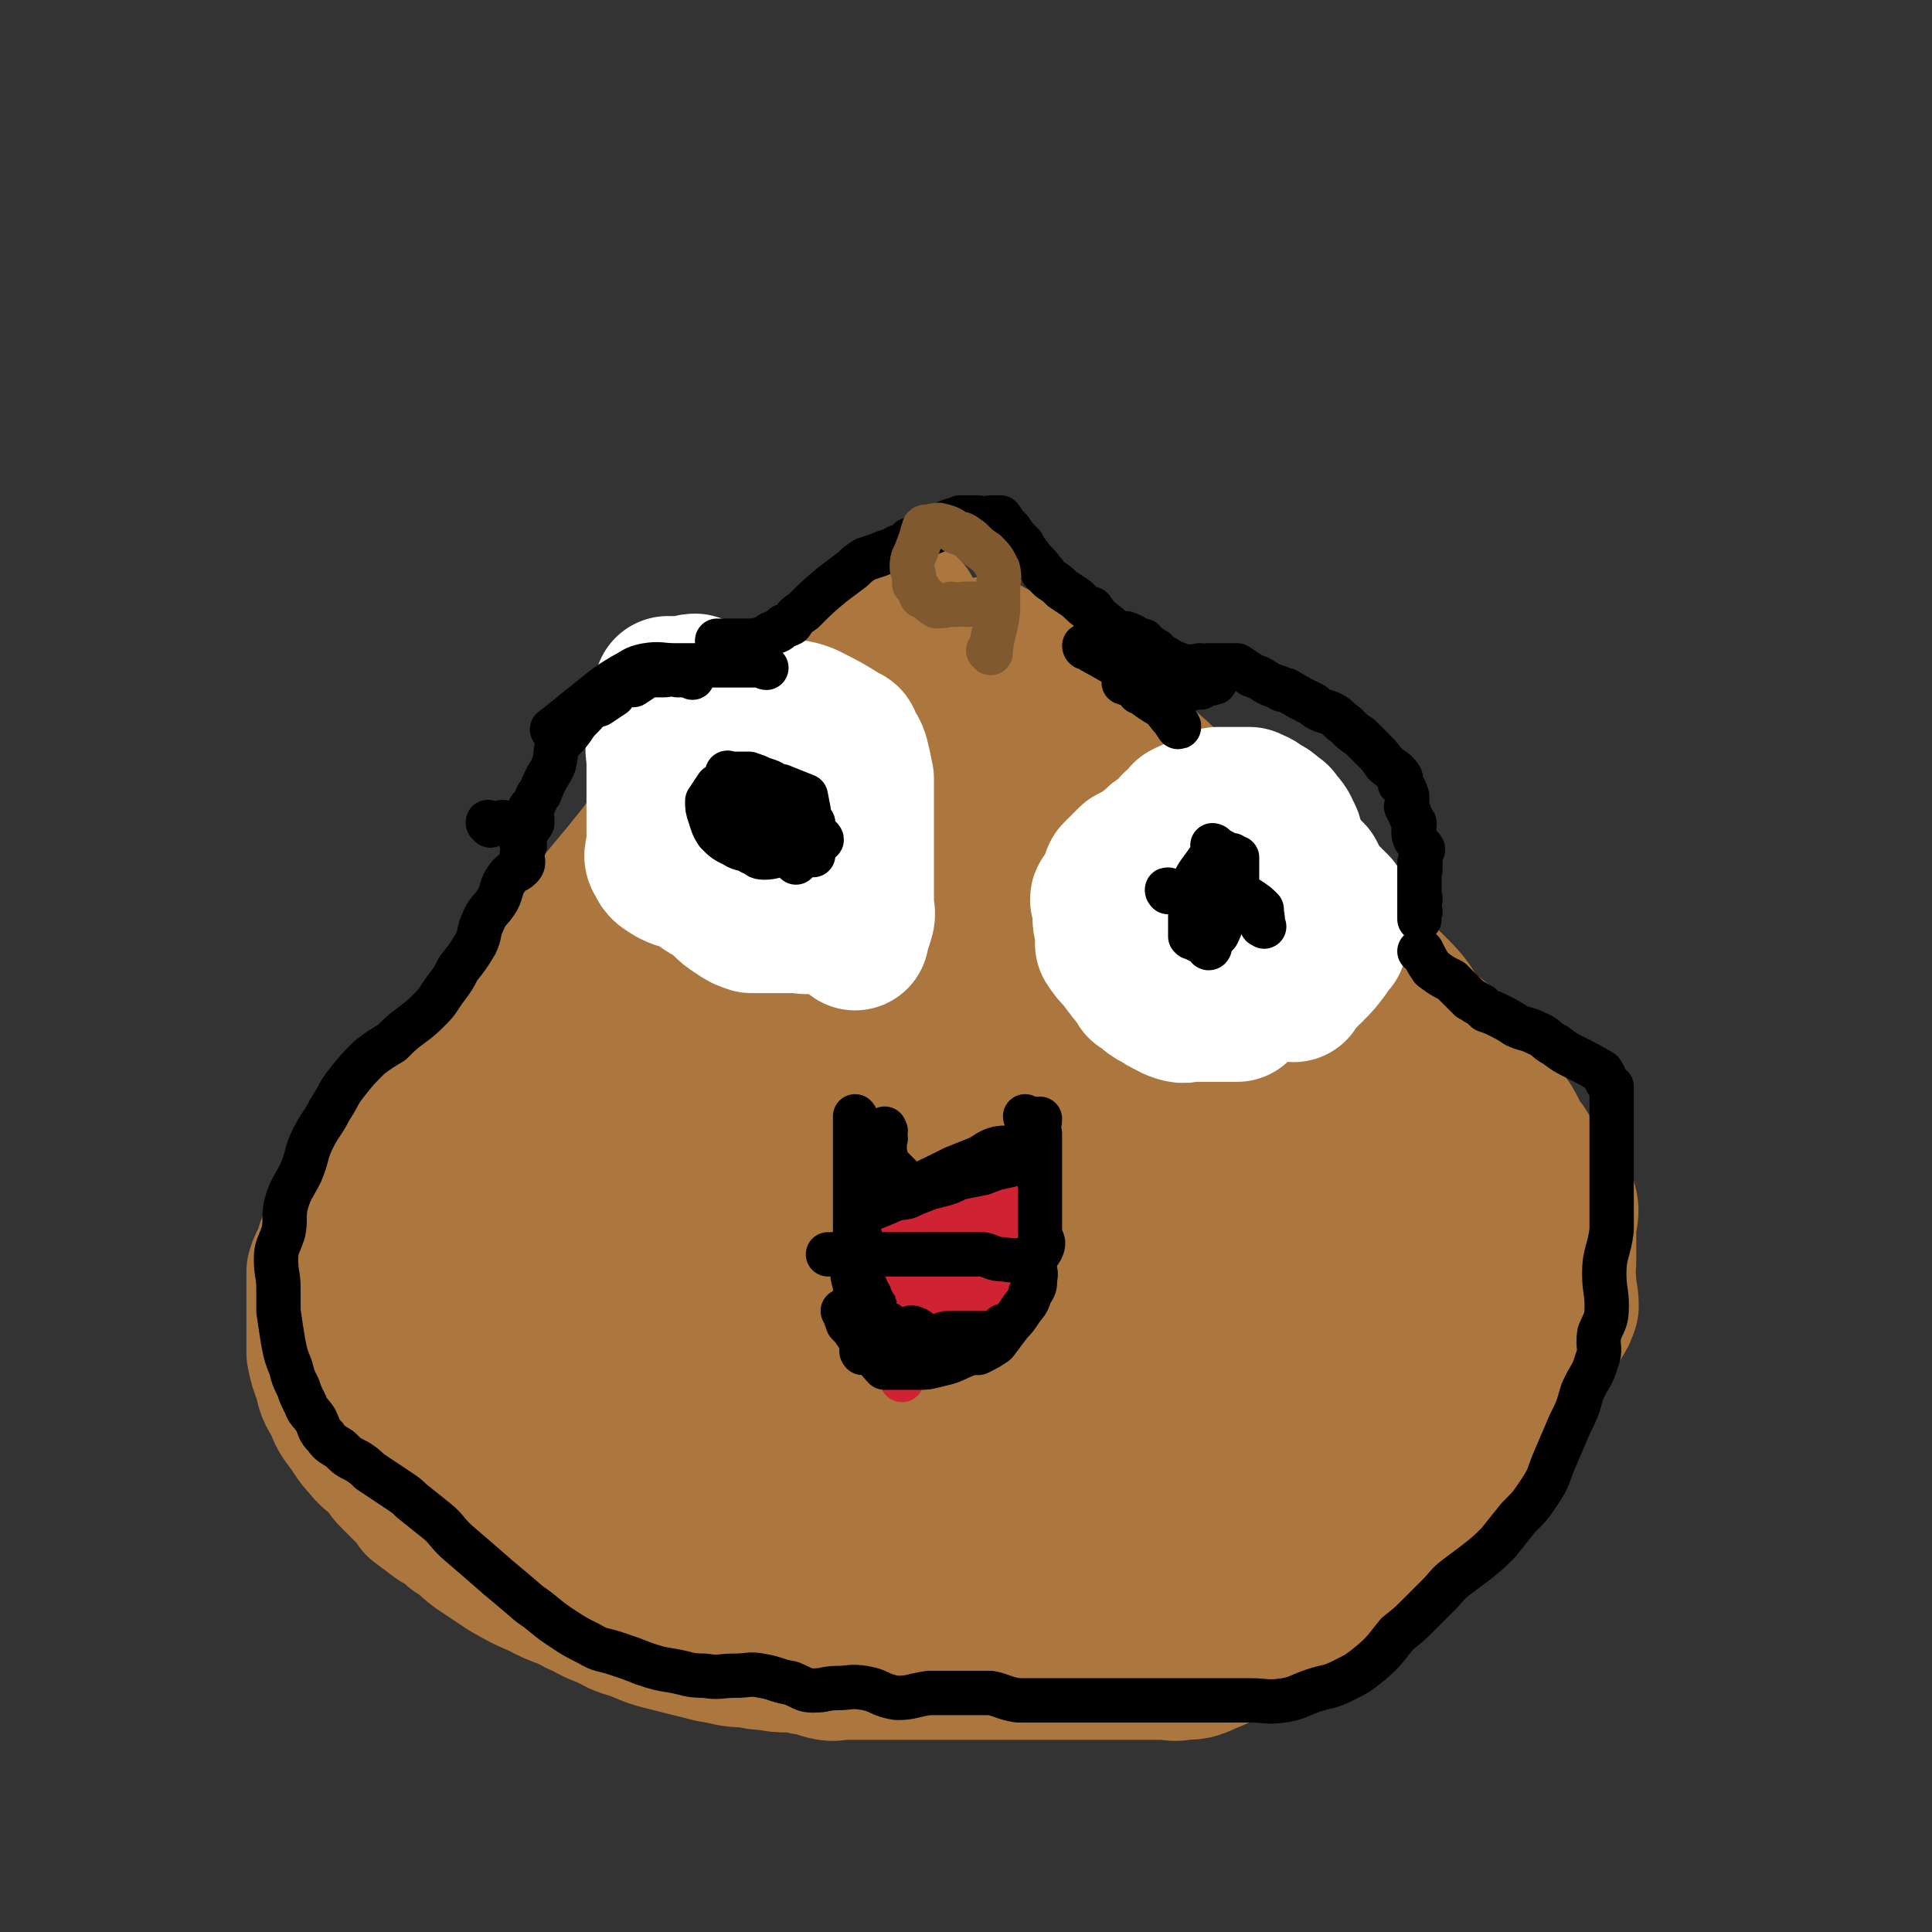
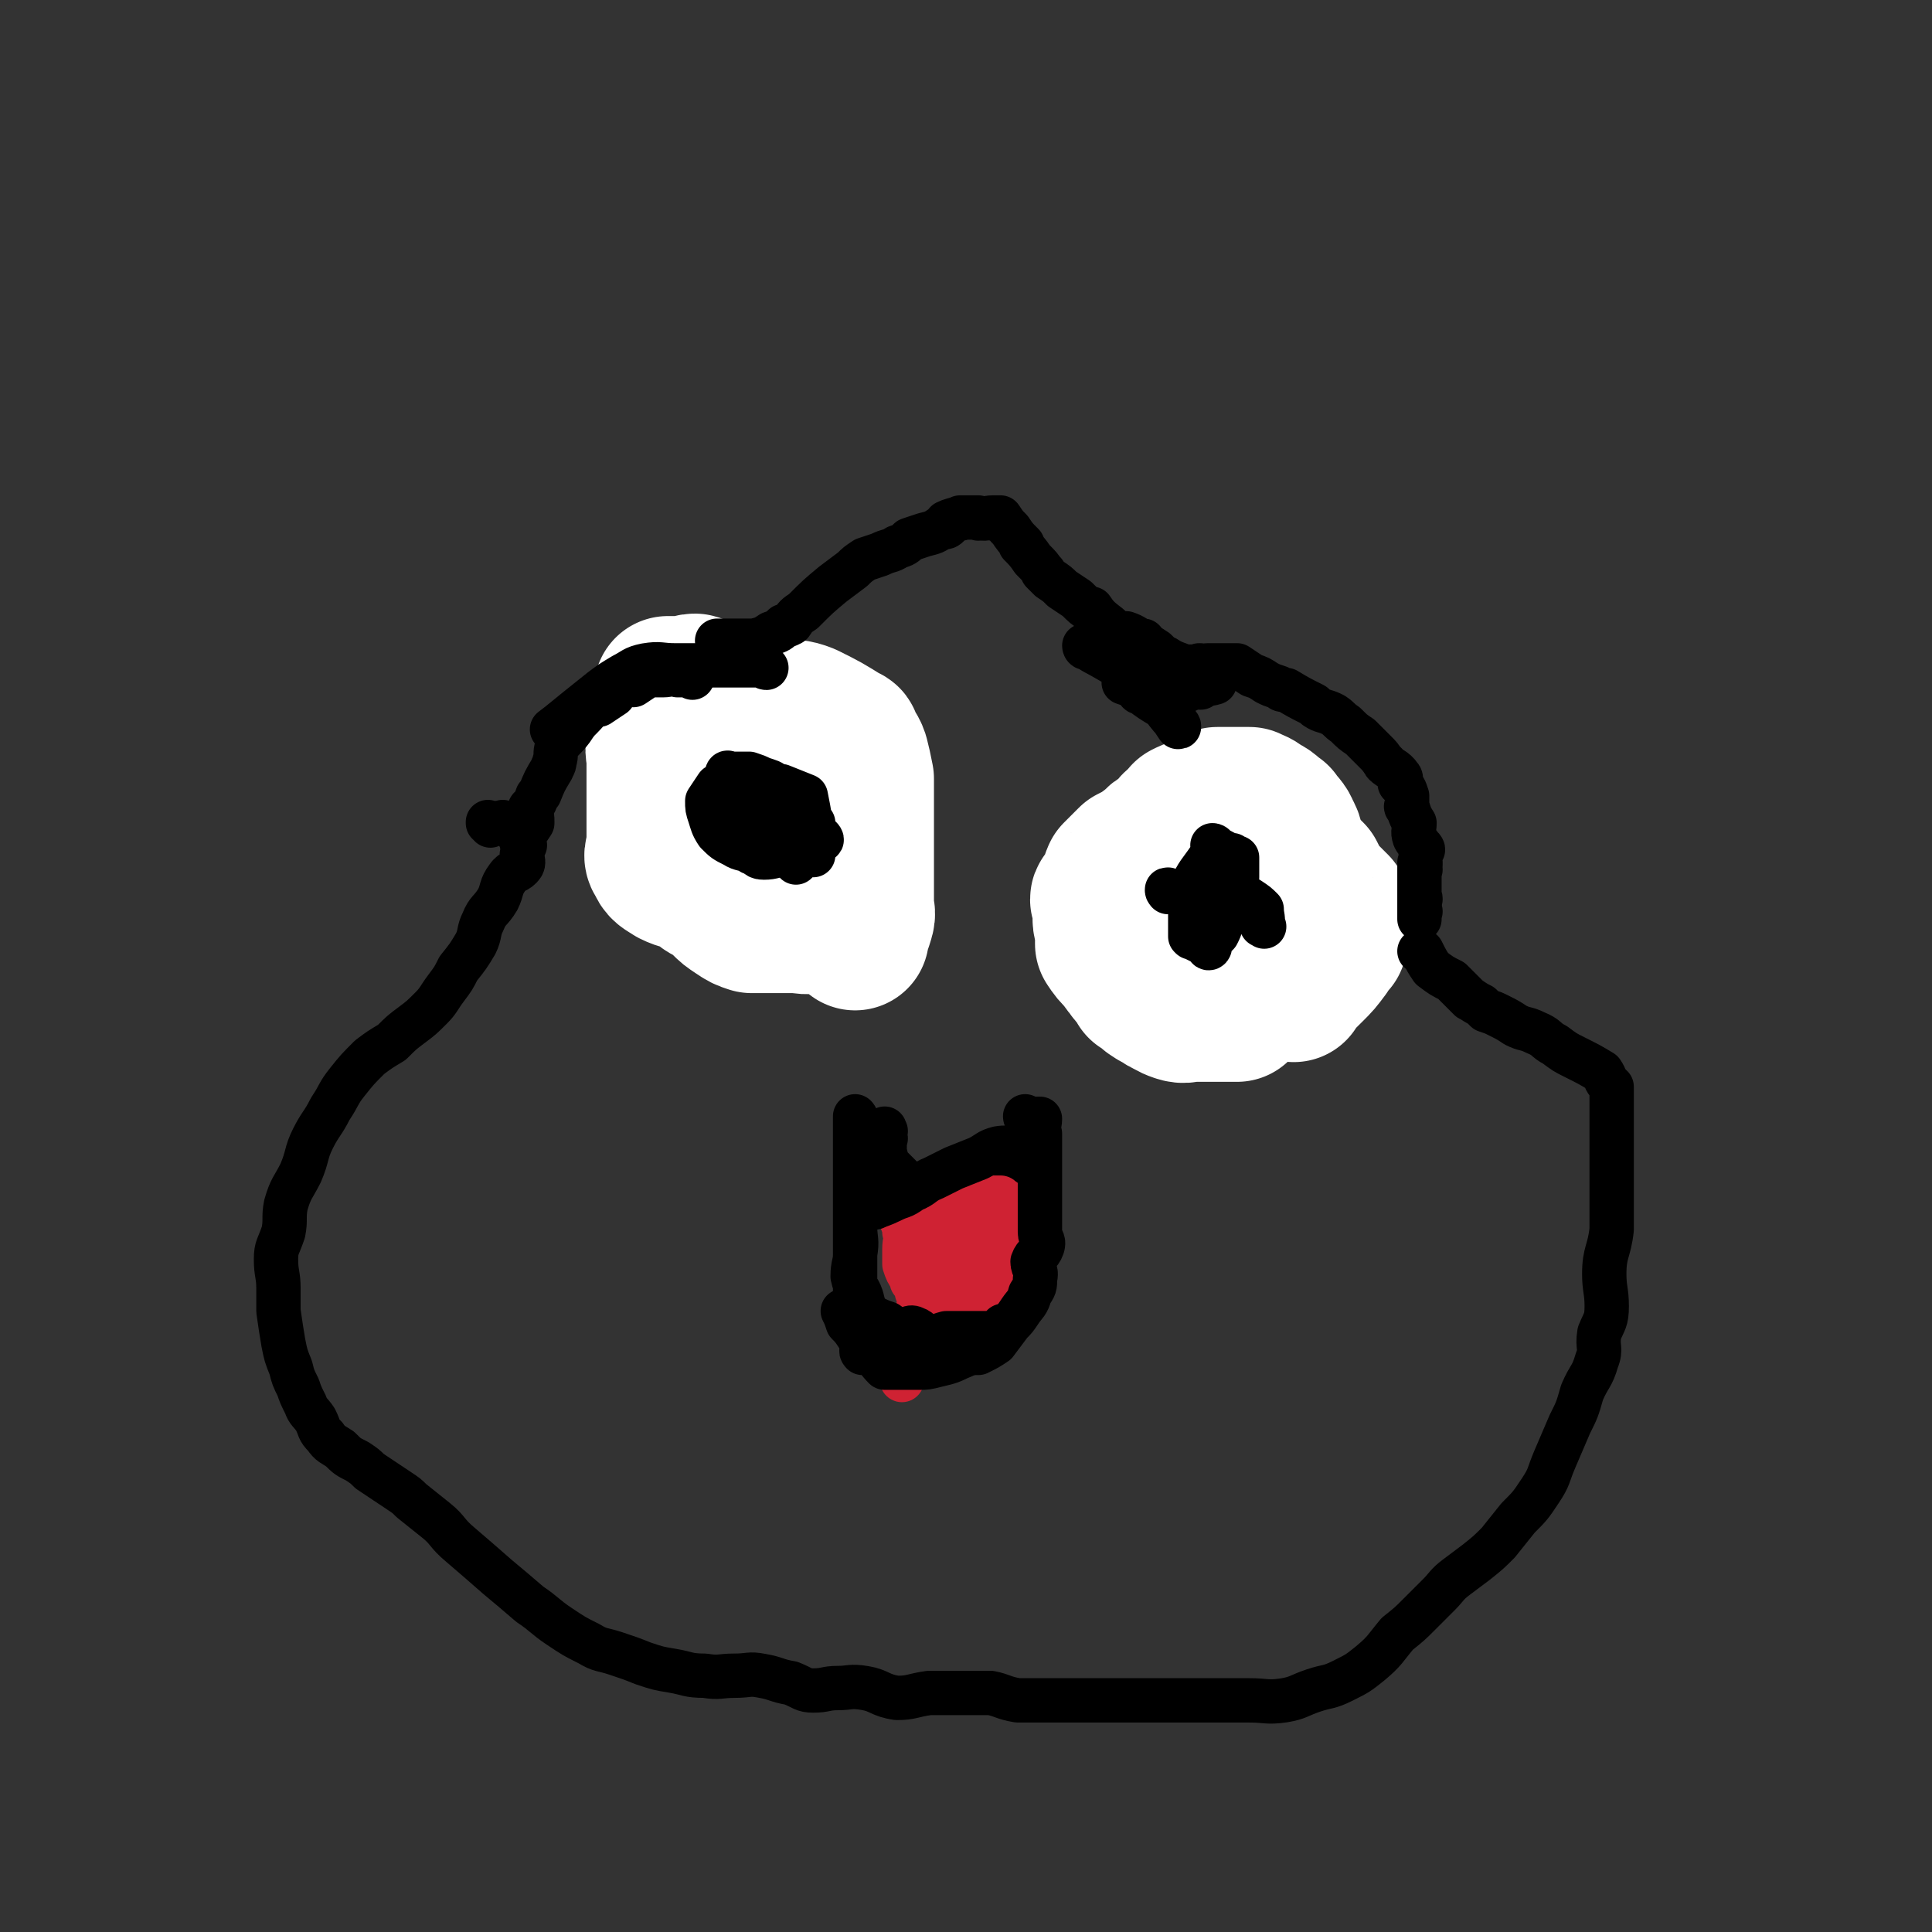
<svg xmlns="http://www.w3.org/2000/svg" viewBox="0 0 784 784" version="1.1">
  <rect x="0" y="0" width="784" height="784" fill="#333333" stroke="none" />
  <g fill="none" stroke="#AC773F" stroke-width="60" stroke-linecap="round" stroke-linejoin="round">
-     <path d="M368,248c0,0 -1,0 -1,-1 0,0 0,1 0,1 0,0 0,0 0,0 1,0 0,0 0,-1 0,0 0,1 0,1 0,0 0,0 0,0 1,0 0,0 0,-1 0,0 0,1 0,1 0,0 0,0 0,0 1,0 0,0 0,-1 0,0 1,1 0,1 -2,1 -3,1 -6,3 0,0 0,0 0,0 -3,2 -3,2 -6,4 0,0 0,0 0,0 -3,2 -3,2 -6,5 -3,1 -3,1 -5,3 -4,3 -4,3 -8,6 -3,2 -3,3 -6,5 -5,3 -6,3 -11,7 -6,5 -6,5 -12,10 -5,4 -5,4 -9,8 -4,4 -4,4 -9,8 -3,4 -3,4 -7,8 -3,4 -3,4 -5,8 -3,4 -3,4 -6,8 -3,4 -3,4 -6,8 -3,5 -3,5 -7,10 -4,5 -4,5 -9,11 -5,6 -5,6 -10,12 -6,7 -6,7 -12,14 -5,5 -6,5 -11,11 -5,5 -4,6 -9,11 -4,5 -5,4 -9,9 -4,5 -4,5 -7,10 -5,7 -6,7 -11,14 -4,7 -4,7 -8,13 -4,6 -4,6 -9,12 -4,6 -4,6 -8,12 -4,5 -4,5 -7,10 -4,4 -4,4 -8,8 -3,4 -3,4 -5,8 -2,3 -1,3 -2,6 0,0 0,0 0,0 -2,3 -2,3 -3,6 0,0 0,0 0,0 0,2 0,2 0,5 0,0 0,0 0,0 0,4 0,4 0,7 0,4 0,4 0,8 0,6 0,6 0,13 1,5 1,5 3,10 1,5 1,5 4,10 2,5 2,5 5,9 3,4 3,5 6,8 3,4 3,3 7,7 3,3 2,3 5,6 3,3 3,3 6,6 2,2 2,2 4,5 0,0 0,0 0,0 4,3 4,3 8,6 4,2 4,2 7,5 5,3 5,4 9,7 6,4 6,4 12,8 7,4 7,4 14,7 7,4 8,3 15,7 5,2 5,3 11,5 6,3 5,3 12,5 7,3 7,3 15,5 8,2 8,2 16,4 7,1 7,2 14,2 7,1 7,0 14,0 7,0 7,0 14,0 8,0 8,0 16,0 9,0 9,0 17,0 9,0 9,0 17,0 8,0 8,0 15,0 6,0 6,0 11,0 6,0 6,0 12,0 6,0 7,1 12,0 9,-1 9,-2 17,-5 7,-2 7,-2 13,-5 5,-2 5,-2 11,-4 4,-2 4,-2 9,-3 4,-1 4,-1 8,-3 4,-1 4,-2 8,-2 3,-1 3,0 7,0 3,0 3,0 5,0 5,-1 5,-2 9,-3 5,-2 5,-1 9,-3 5,-2 5,-2 10,-4 4,-2 4,-2 8,-4 4,-2 4,-2 8,-4 4,-2 4,-2 8,-4 3,-2 3,-2 6,-4 3,-1 3,-2 5,-3 0,0 0,0 0,0 5,-5 5,-4 10,-9 4,-4 4,-4 7,-8 4,-5 4,-5 7,-10 4,-5 4,-5 7,-11 4,-5 4,-5 7,-10 4,-5 4,-5 7,-10 4,-4 4,-4 7,-9 3,-4 2,-5 4,-9 2,-4 2,-4 4,-8 2,-3 2,-3 3,-6 0,-5 -1,-5 -1,-10 -1,-4 0,-4 0,-9 0,-6 0,-6 0,-12 0,-6 2,-6 0,-12 -3,-6 -5,-6 -10,-12 -3,-4 -3,-4 -6,-9 -4,-5 -3,-5 -6,-10 -3,-4 -3,-4 -6,-8 -3,-3 -3,-3 -6,-7 -3,-3 -3,-3 -5,-6 -4,-5 -4,-5 -8,-10 -4,-5 -5,-4 -10,-9 -5,-6 -4,-7 -10,-13 -6,-6 -6,-6 -13,-11 -7,-6 -7,-5 -13,-11 -5,-4 -4,-4 -9,-8 -4,-5 -4,-5 -9,-9 -4,-4 -4,-4 -8,-7 -3,-3 -3,-3 -6,-6 -5,-5 -5,-5 -11,-11 -6,-5 -6,-5 -11,-10 -6,-5 -6,-5 -12,-10 -5,-5 -5,-5 -11,-10 -5,-5 -5,-5 -10,-10 -5,-4 -5,-4 -10,-8 -4,-3 -4,-3 -8,-6 -4,-3 -4,-4 -7,-7 -4,-3 -4,-3 -7,-5 -3,-1 -3,-1 -6,-2 0,0 0,0 0,0 -3,-1 -3,-1 -6,-3 0,0 0,0 0,0 -2,-1 -2,-1 -5,-2 -3,-2 -3,-2 -5,-3 0,0 0,0 0,0 -2,1 -2,1 -3,1 0,0 0,0 0,0 0,1 0,0 -1,0 -2,0 -2,0 -5,0 -2,1 -2,0 -5,0 0,0 0,0 0,0 -3,0 -3,0 -6,0 0,0 0,0 0,0 -3,0 -3,0 -6,0 0,0 0,0 0,0 -4,0 -4,0 -8,0 -3,0 -3,0 -5,0 0,0 0,0 0,0 -4,3 -3,3 -7,6 -5,3 -6,2 -11,5 -8,6 -7,7 -15,13 -7,6 -7,5 -13,11 -6,5 -6,6 -12,12 -5,5 -5,5 -10,10 -4,6 -5,5 -8,11 -4,6 -4,7 -7,13 -5,8 -5,8 -9,17 -5,9 -4,9 -10,18 -7,10 -8,10 -15,19 -8,10 -9,10 -16,20 -7,10 -6,10 -12,20 -5,11 -5,11 -10,21 -5,9 -5,9 -9,17 -3,6 -4,6 -6,12 -2,6 0,6 -2,12 -2,4 -3,4 -5,8 0,1 0,1 0,1 0,0 0,0 0,0 0,3 -2,5 0,5 5,1 7,0 13,-3 9,-5 9,-6 17,-12 10,-8 10,-7 20,-15 9,-8 9,-8 18,-16 10,-9 11,-9 20,-19 11,-11 11,-12 20,-24 10,-12 10,-12 18,-26 8,-12 7,-13 14,-26 6,-11 7,-11 12,-23 4,-9 3,-9 6,-18 2,-7 2,-7 4,-13 1,-4 0,-4 0,-8 0,-1 0,-1 0,-1 0,0 0,0 0,0 0,0 0,-1 0,-1 -11,7 -12,7 -21,17 -10,10 -9,11 -18,22 -12,14 -12,14 -23,28 -14,17 -14,16 -27,33 -13,18 -13,18 -26,37 -10,15 -10,15 -18,31 -8,14 -8,14 -13,29 -3,10 -2,10 -5,20 -1,7 -2,7 -2,14 -1,5 0,5 1,10 2,3 1,5 4,5 5,1 6,-1 12,-3 18,-6 19,-5 34,-14 16,-8 15,-9 29,-20 13,-12 14,-12 25,-26 13,-15 12,-15 22,-32 10,-15 9,-15 17,-32 7,-14 8,-14 13,-30 4,-11 4,-12 5,-23 1,-8 0,-9 -1,-17 -1,-5 0,-7 -3,-11 -4,-3 -6,-2 -12,-1 -10,1 -11,2 -20,6 -13,7 -13,8 -26,17 -15,11 -15,11 -28,23 -15,13 -16,13 -29,27 -12,15 -12,15 -22,31 -8,14 -8,15 -14,30 -5,10 -5,10 -8,21 -3,8 -4,8 -4,15 0,5 -1,7 2,10 3,4 5,4 10,6 7,3 7,3 14,4 9,1 9,0 17,0 10,0 11,1 21,0 11,-2 11,-2 21,-7 12,-6 12,-6 21,-15 12,-11 12,-12 21,-25 9,-14 9,-15 16,-30 6,-14 5,-14 10,-29 4,-11 4,-11 6,-23 1,-10 2,-10 0,-19 -1,-7 0,-8 -5,-12 -4,-4 -6,-5 -12,-5 -10,0 -10,1 -20,4 -14,5 -14,6 -28,13 -16,9 -16,9 -32,20 -14,10 -14,10 -27,22 -10,9 -10,9 -19,21 -8,9 -7,10 -13,21 -6,10 -7,9 -11,20 -4,8 -4,8 -6,16 -3,8 -3,8 -4,16 0,7 1,7 2,14 0,5 -2,6 0,10 2,6 3,7 7,11 6,6 6,6 13,10 11,5 11,4 22,8 11,4 11,5 21,8 12,4 12,4 24,7 12,4 13,4 25,7 11,3 11,2 22,5 9,3 9,3 18,6 8,2 8,2 16,3 7,2 7,2 15,3 7,0 7,0 14,0 7,-1 7,0 13,0 6,0 6,0 12,0 6,-1 6,-2 11,-4 6,-2 6,-1 11,-3 6,-1 7,0 13,-2 8,-3 8,-3 16,-6 7,-3 8,-2 14,-7 9,-6 8,-8 16,-15 7,-6 7,-5 14,-12 7,-6 7,-6 14,-13 7,-6 8,-5 14,-12 7,-6 7,-6 13,-13 6,-7 6,-7 11,-15 6,-7 7,-7 12,-14 4,-7 4,-7 8,-15 3,-6 2,-6 5,-13 2,-5 2,-5 4,-10 1,-4 2,-4 2,-9 0,-2 -1,-2 -1,-5 0,-2 2,-4 0,-5 -4,-2 -6,-2 -12,-3 -6,0 -6,1 -13,2 -15,2 -16,1 -30,5 -15,3 -14,5 -28,10 -15,7 -15,7 -31,15 -16,7 -16,8 -33,15 -18,8 -18,8 -36,15 -18,7 -17,8 -35,15 -17,6 -17,5 -34,10 -15,5 -15,5 -31,9 -14,4 -14,3 -28,6 -12,3 -12,3 -24,5 -9,2 -9,2 -19,2 -6,0 -6,-1 -13,-1 -4,0 -4,0 -7,0 -3,0 -3,0 -6,0 0,0 0,0 0,0 1,0 0,0 0,0 0,0 0,0 0,0 0,0 0,0 0,0 13,2 13,2 26,5 12,3 12,3 24,8 14,5 14,5 28,10 15,6 15,6 30,12 15,6 15,6 29,12 13,5 13,6 26,11 12,5 13,4 25,9 13,5 13,6 26,10 16,5 16,5 33,8 14,2 14,2 29,2 15,0 15,0 29,-2 14,-2 15,-2 28,-7 16,-6 16,-7 30,-15 13,-7 13,-7 24,-16 11,-8 11,-8 20,-17 8,-8 8,-8 15,-18 7,-8 6,-9 11,-18 4,-8 5,-8 7,-16 2,-5 0,-6 0,-12 0,-3 2,-5 0,-7 -3,-3 -5,-3 -10,-4 -8,0 -9,0 -17,1 -14,2 -13,3 -27,6 -15,2 -15,2 -30,5 -13,4 -13,5 -27,9 -14,4 -14,3 -28,8 -14,4 -14,4 -28,9 -14,5 -14,5 -28,10 -16,6 -16,6 -31,13 -11,4 -11,4 -21,8 -8,3 -9,3 -16,7 -6,2 -6,3 -11,6 -3,2 -4,2 -7,4 -3,2 -3,2 -6,4 0,0 0,0 0,0 1,1 0,0 0,0 0,0 0,0 0,0 0,0 0,0 0,0 9,0 9,0 18,0 9,0 9,0 18,0 12,0 12,3 24,0 14,-3 13,-6 27,-11 12,-5 13,-4 25,-9 17,-8 16,-9 33,-17 13,-6 13,-5 26,-11 11,-5 11,-4 22,-10 9,-4 8,-4 17,-9 6,-3 6,-3 12,-7 4,-2 4,-2 7,-5 3,-2 3,-3 5,-5 0,0 0,0 0,0 1,0 0,0 0,-1 2,-3 2,-3 5,-5 0,0 0,0 0,0 0,0 0,-1 0,-1 -1,0 0,0 0,1 0,0 0,0 0,0 0,0 0,-1 0,-1 -6,4 -7,4 -12,8 -5,4 -6,4 -10,8 -5,4 -5,4 -9,9 -5,6 -5,6 -10,12 -5,6 -5,6 -10,12 -4,5 -4,5 -8,10 -4,5 -4,5 -9,9 -4,5 -4,5 -9,9 -7,6 -7,6 -14,10 -8,4 -8,3 -16,6 -9,3 -8,4 -17,6 -9,3 -10,2 -19,4 -9,1 -9,1 -18,2 -8,1 -8,2 -17,2 -9,0 -9,-1 -18,-1 -9,0 -9,0 -18,0 -8,0 -8,1 -16,0 -8,0 -8,-1 -15,-2 -8,-2 -8,-2 -15,-4 -6,-1 -6,-1 -11,-3 -5,-1 -5,-2 -9,-2 -3,-1 -3,0 -5,0 0,0 0,0 0,0 0,0 -1,-1 -1,-1 3,0 4,1 8,1 6,0 6,-1 11,0 8,1 8,2 15,3 11,3 11,3 22,5 10,1 11,1 21,2 10,1 10,2 20,2 13,1 13,-1 25,-1 11,0 11,0 22,0 10,0 10,0 19,0 8,0 8,0 16,0 7,0 7,0 15,0 7,0 7,1 14,0 7,-1 7,-2 14,-4 7,-2 7,-2 14,-5 7,-3 7,-3 13,-7 5,-4 5,-5 10,-10 5,-4 5,-4 9,-10 3,-5 3,-5 6,-10 3,-6 4,-5 7,-11 3,-6 3,-6 5,-12 2,-7 2,-7 3,-14 2,-8 2,-8 2,-16 0,-9 -1,-9 -1,-17 0,-6 1,-6 0,-12 -1,-4 0,-5 -3,-8 -4,-4 -5,-4 -10,-5 -8,-1 -8,-2 -16,0 -13,2 -13,4 -25,8 -14,5 -14,5 -28,11 -14,5 -14,5 -27,10 -13,5 -13,5 -25,10 -10,3 -10,3 -20,7 -12,5 -12,5 -23,10 -10,4 -11,4 -21,7 -8,3 -8,3 -16,6 -6,2 -6,1 -12,3 -5,1 -4,1 -9,3 -3,2 -3,2 -6,3 -1,0 -1,0 -1,1 0,0 0,0 0,0 0,0 -1,-1 -1,-1 0,0 0,1 1,1 5,-4 5,-4 11,-8 12,-9 12,-9 25,-17 16,-10 15,-10 32,-20 16,-10 16,-9 33,-18 13,-8 13,-8 27,-16 9,-5 9,-6 19,-11 8,-3 8,-3 15,-6 7,-3 6,-4 13,-6 3,-1 4,-1 7,-1 3,0 3,1 6,1 0,0 0,0 0,0 -2,9 -1,9 -3,17 -2,7 -2,7 -6,14 -4,8 -4,8 -11,14 -7,8 -8,8 -16,15 -10,8 -10,8 -20,16 -10,7 -10,7 -20,15 -9,6 -9,7 -19,13 -10,5 -10,6 -20,10 -10,4 -10,3 -20,6 -8,2 -8,3 -16,5 -7,1 -7,0 -14,1 -6,1 -6,3 -11,3 -5,0 -6,0 -10,-1 -6,-1 -6,-2 -11,-4 -6,-2 -7,-2 -13,-6 -6,-4 -6,-4 -12,-9 -5,-4 -5,-4 -9,-8 -3,-4 -3,-4 -6,-9 -3,-4 -3,-5 -4,-10 -2,-6 0,-7 0,-13 -1,-7 0,-7 0,-13 0,-7 -1,-7 0,-14 0,-6 0,-7 3,-13 2,-7 2,-7 6,-13 3,-6 3,-7 7,-12 4,-5 5,-4 9,-8 5,-4 4,-4 9,-8 3,-2 2,-2 6,-4 5,-1 5,-1 10,-1 6,0 8,-2 12,1 9,7 9,9 15,20 5,10 5,10 7,21 2,14 1,14 1,28 -1,15 -1,15 -3,31 -2,15 -2,15 -5,30 -3,13 -3,14 -6,27 -2,10 -3,9 -6,19 -2,8 -2,8 -4,16 -1,5 0,6 -2,11 -2,5 -2,5 -5,9 -4,4 -4,5 -10,7 -5,3 -6,3 -12,3 -6,0 -7,0 -13,-2 -7,-2 -7,-2 -14,-5 -5,-3 -5,-3 -11,-6 -10,-6 -11,-6 -21,-12 -9,-6 -9,-6 -18,-13 -9,-8 -9,-8 -17,-17 -7,-7 -7,-7 -13,-16 -6,-7 -6,-7 -11,-15 -3,-6 -3,-6 -5,-13 -2,-5 -2,-5 -3,-10 0,-4 -1,-5 0,-8 2,-5 3,-5 7,-8 5,-5 5,-4 11,-8 7,-4 7,-4 13,-8 9,-4 8,-5 17,-8 8,-3 8,-3 17,-4 9,-1 9,-1 18,-1 7,0 8,-2 15,1 9,3 9,4 16,11 6,6 6,6 10,13 4,8 4,8 7,17 3,9 3,9 5,18 2,10 2,10 4,20 2,9 2,9 3,18 0,7 0,7 0,14 0,5 -1,5 0,10 0,4 1,4 3,6 2,2 3,3 6,2 6,-2 6,-3 11,-7 9,-7 9,-7 16,-15 9,-10 8,-11 16,-22 6,-10 6,-10 12,-20 7,-12 7,-12 14,-24 7,-14 7,-14 15,-28 10,-16 10,-16 20,-32 8,-12 7,-12 15,-24 5,-8 6,-8 11,-17 4,-7 4,-7 8,-13 2,-4 2,-4 5,-7 0,0 0,0 0,0 1,-3 1,-3 3,-6 0,0 0,0 0,0 0,1 -1,0 -1,0 0,0 0,0 1,0 0,0 0,0 0,0 -5,-1 -4,-1 -9,-3 -5,-1 -5,-2 -11,-2 -5,0 -5,1 -11,1 -5,0 -5,0 -11,0 -6,0 -6,-1 -13,0 -7,1 -7,1 -14,3 -9,2 -9,1 -18,4 -8,3 -8,2 -17,6 -7,4 -7,4 -14,9 -6,6 -7,6 -11,12 -5,7 -5,8 -9,15 -3,8 -3,8 -5,16 -2,7 -2,8 -2,15 -1,6 -1,6 0,13 1,6 1,6 4,11 5,7 5,8 13,12 6,5 7,4 15,6 10,3 10,4 21,4 11,0 11,-1 22,-2 13,-1 13,0 25,-2 9,-2 9,-2 17,-6 7,-3 7,-3 12,-8 5,-3 5,-3 9,-8 4,-4 4,-4 7,-9 3,-4 3,-4 5,-9 1,-5 2,-5 2,-11 1,-6 0,-6 0,-12 0,-8 1,-8 0,-16 -1,-10 -1,-10 -3,-20 -3,-9 -2,-10 -7,-18 -4,-9 -5,-8 -11,-15 -6,-7 -6,-8 -14,-14 -5,-4 -5,-5 -12,-8 -7,-3 -7,-4 -15,-5 -11,-1 -11,0 -22,1 -9,1 -9,0 -18,4 -9,3 -9,4 -17,8 -6,4 -7,4 -13,8 -5,4 -5,5 -10,9 -4,4 -4,4 -7,8 -3,4 -3,3 -4,7 -1,3 0,3 0,7 0,5 -1,5 0,10 1,7 0,8 3,15 4,9 5,9 11,17 5,7 5,6 11,13 6,7 6,7 12,13 4,5 5,4 10,8 6,5 5,5 12,10 4,2 3,3 8,4 5,2 6,2 11,1 5,0 6,0 11,-3 6,-4 6,-4 11,-11 6,-8 6,-8 10,-17 5,-12 6,-12 9,-24 3,-13 3,-13 4,-26 1,-14 0,-14 0,-28 -1,-13 1,-13 0,-26 -2,-10 -4,-9 -7,-19 -4,-8 -3,-8 -8,-16 -3,-5 -2,-6 -7,-10 -3,-3 -3,-3 -7,-5 0,0 0,0 0,0 -3,5 -4,4 -6,10 -4,9 -3,10 -5,19 -3,19 -3,19 -6,37 -2,15 -2,15 -3,30 -2,14 -2,13 -3,27 -1,12 0,12 0,23 0,9 0,9 0,18 0,6 0,6 0,12 0,4 0,4 0,7 0,0 0,0 0,0 0,1 -1,0 -1,0 0,0 1,1 1,0 2,-8 2,-8 3,-18 2,-11 3,-11 3,-22 1,-14 -1,-14 -1,-28 0,-13 0,-13 0,-27 0,-13 0,-13 0,-26 0,-11 0,-11 -2,-23 -1,-8 -2,-8 -4,-17 -2,-6 -2,-6 -4,-12 -2,-5 -2,-6 -4,-10 -2,-3 -2,-3 -5,-6 0,0 0,0 0,0 -3,0 -4,-2 -6,0 -3,3 -2,4 -4,9 -2,8 -3,8 -4,17 -1,14 1,14 1,27 0,13 -1,13 0,25 1,12 1,12 4,24 2,10 2,10 4,20 2,6 2,6 4,12 1,3 2,3 3,6 0,2 -1,2 -2,3 0,0 0,0 0,0 3,-10 5,-9 7,-19 1,-10 0,-10 0,-20 0,-11 1,-11 0,-23 -1,-11 -2,-11 -4,-23 -2,-10 -2,-11 -4,-21 -3,-9 -3,-9 -6,-17 -3,-7 -4,-7 -7,-14 -3,-5 -2,-6 -6,-10 -2,-3 -3,-2 -6,-4 0,0 0,0 0,0 1,0 0,0 0,0 0,-1 0,0 0,0 0,0 0,0 0,0 1,0 0,0 0,0 0,-1 0,0 0,0 0,0 0,0 0,0 1,0 0,0 0,0 0,-1 0,0 0,0 0,0 0,0 0,0 1,0 0,0 0,0 0,-1 0,0 0,0 0,0 0,0 0,0 -1,-2 -1,-2 -3,-5 0,0 0,0 0,0 1,1 0,0 0,0 0,0 0,0 0,0 5,1 5,1 9,2 4,0 4,0 7,0 3,0 3,0 5,0 1,0 1,0 3,0 0,0 0,0 0,0 8,5 8,5 16,10 5,3 5,3 10,6 5,3 5,3 10,6 5,4 5,4 10,7 5,3 5,2 10,5 4,3 4,3 8,5 4,3 4,3 9,6 4,2 4,2 8,5 3,2 2,3 5,5 3,3 3,3 5,6 3,2 2,2 4,5 2,2 2,2 4,5 2,3 2,3 4,7 2,3 2,2 4,5 2,3 2,3 4,6 2,2 3,2 5,5 3,3 3,2 6,5 2,3 2,3 4,6 2,2 2,2 5,5 0,0 0,0 0,0 3,3 3,3 6,5 0,0 0,0 0,0 0,1 -1,0 -1,0 0,0 0,0 1,0 0,0 0,0 0,0 0,1 -1,1 -1,0 -2,-4 -2,-4 -4,-8 -2,-4 -2,-4 -5,-8 -3,-6 -3,-6 -6,-11 -4,-8 -4,-8 -9,-15 -4,-6 -4,-6 -8,-11 -4,-5 -4,-6 -9,-10 -4,-4 -4,-4 -8,-7 -4,-3 -5,-2 -9,-5 -3,-3 -3,-4 -7,-7 -4,-3 -4,-3 -8,-5 -4,-2 -4,-2 -7,-4 -3,-2 -3,-2 -6,-4 -2,-2 -2,-2 -5,-4 -3,-2 -3,-2 -6,-4 0,0 0,0 0,0 -3,-2 -3,-2 -6,-4 0,0 0,0 0,0 -1,-3 -1,-3 -3,-5 0,0 0,0 0,0 -1,-2 -1,-2 -2,-3 0,0 0,0 0,0 -8,-4 -7,-6 -16,-9 -5,-1 -5,0 -11,0 -5,0 -5,-1 -11,0 -6,1 -6,2 -11,3 -6,1 -6,1 -12,3 -5,1 -5,1 -9,4 -6,3 -5,4 -10,7 -6,4 -6,3 -12,7 -7,4 -7,4 -13,8 -6,4 -5,4 -10,8 -5,3 -6,3 -11,5 -4,3 -4,3 -9,5 -4,2 -4,2 -8,4 -3,2 -3,2 -6,4 -1,0 -1,0 -1,1 0,0 0,0 0,0 0,0 -1,-1 -1,-1 -3,2 -3,3 -5,6 -2,3 -2,3 -4,5 -3,4 -3,4 -6,7 -4,4 -3,5 -7,8 -5,5 -6,4 -11,8 -6,5 -6,5 -12,10 -5,5 -5,5 -11,9 -5,5 -6,4 -11,9 -5,4 -5,4 -9,9 -3,5 -3,5 -5,10 -3,6 -2,6 -5,12 -3,8 -3,8 -7,15 -2,5 -2,5 -4,11 -2,5 -2,5 -3,11 -2,4 -2,4 -3,9 -1,4 0,4 0,8 0,3 0,3 0,5 0,4 0,4 0,7 0,3 0,3 0,5 0,3 0,3 0,6 0,3 0,3 0,7 0,5 0,5 0,10 0,3 0,3 0,7 0,5 0,5 0,9 0,4 -1,4 0,7 1,4 2,4 4,8 1,4 1,4 3,9 2,3 2,3 4,6 3,4 3,4 7,7 4,3 3,4 8,6 5,4 6,3 11,6 6,3 6,4 11,8 6,4 6,3 12,8 5,4 4,5 10,9 4,5 4,4 10,8 4,3 4,4 9,6 5,3 5,3 10,5 5,3 5,3 10,6 5,1 5,1 9,3 5,1 5,2 10,3 3,2 3,2 7,2 5,1 5,1 9,1 4,0 4,0 7,1 4,0 4,1 8,2 4,1 4,0 8,0 5,0 5,0 11,0 6,0 6,0 13,0 6,0 6,0 12,0 6,0 6,0 12,0 5,0 5,0 9,0 5,0 5,0 9,0 4,0 4,0 8,0 4,0 4,0 9,0 6,0 6,0 11,0 6,0 6,0 11,0 6,0 6,0 13,0 5,0 5,0 10,0 5,0 5,1 9,0 4,0 5,0 9,-2 5,-2 5,-2 11,-5 6,-3 6,-4 12,-8 7,-4 7,-4 13,-8 7,-4 7,-4 14,-9 7,-4 7,-4 13,-9 5,-5 5,-6 9,-11 4,-5 6,-5 9,-11 4,-9 4,-13 6,-19 " />
-   </g>
+     </g>
  <g fill="none" stroke="#FFFFFF" stroke-width="60" stroke-linecap="round" stroke-linejoin="round">
    <path d="M525,401c0,0 -1,-1 -1,-1 0,0 0,0 0,0 0,0 0,0 0,0 1,1 0,0 0,0 0,0 0,0 0,0 0,0 0,0 0,0 1,1 0,0 0,0 0,0 0,0 0,0 0,0 0,0 0,0 1,1 0,0 0,0 0,0 0,0 0,0 0,0 0,0 0,0 4,-3 4,-3 8,-7 0,0 0,0 0,0 3,-3 3,-3 6,-7 0,0 0,0 0,0 1,-2 1,-2 3,-4 0,0 0,0 0,0 0,0 0,-1 -1,-1 0,0 1,1 1,1 0,-1 0,-2 1,-3 0,0 0,0 0,0 0,-3 0,-3 0,-5 0,0 0,0 0,0 0,-3 0,-3 0,-6 0,0 0,0 0,0 -3,-3 -3,-3 -6,-6 0,0 0,0 0,0 -2,-3 -2,-3 -4,-7 0,0 0,0 0,0 -2,-2 -2,-2 -4,-4 -2,-3 -2,-3 -4,-5 0,0 0,0 0,0 0,0 0,-1 0,-1 -1,0 0,1 0,1 -1,-1 -2,-2 -4,-3 0,0 0,0 0,0 1,0 0,-1 0,-1 0,0 0,1 0,1 0,0 0,0 0,0 1,0 1,0 0,-1 -3,-1 -3,-1 -7,-2 0,0 0,0 0,0 1,0 1,-1 0,-1 -3,0 -3,1 -6,1 0,0 0,0 0,0 -3,0 -3,0 -7,0 -3,0 -3,0 -7,0 -4,0 -4,0 -8,0 -3,0 -3,0 -6,0 -1,0 -1,0 -1,0 0,0 0,0 0,0 -3,0 -3,-1 -5,0 -4,1 -3,2 -6,4 0,0 0,0 0,0 -4,3 -4,3 -8,5 0,0 0,0 0,0 -3,3 -3,3 -6,6 0,0 0,0 0,0 -1,2 0,2 -2,5 -1,3 -1,3 -2,5 0,0 0,0 0,0 0,0 -1,-1 -1,0 0,0 1,1 2,3 0,0 0,0 0,0 0,0 0,-1 -1,-1 0,0 1,1 1,1 0,0 0,0 0,0 0,0 0,-1 -1,-1 0,0 1,0 1,1 0,3 0,3 0,6 0,0 0,0 0,0 0,0 0,0 -1,-1 0,0 1,1 1,1 0,0 0,0 0,0 0,0 0,0 -1,-1 0,0 1,1 1,1 0,0 0,0 0,0 0,0 0,0 -1,-1 0,0 1,1 1,1 0,0 0,0 0,0 0,0 -1,-1 -1,-1 0,2 1,3 1,5 0,2 0,2 0,5 0,0 0,0 0,0 2,3 2,3 5,6 0,0 0,0 0,0 2,3 2,3 4,5 0,0 0,0 0,0 1,1 -1,0 0,0 1,2 2,3 5,6 0,0 0,0 0,0 0,0 -1,-1 -1,0 1,0 2,1 4,3 0,0 0,0 0,0 3,2 3,2 6,3 0,0 0,0 0,0 0,1 -1,0 -1,0 2,1 3,2 6,3 3,1 3,0 6,0 0,0 0,0 0,0 0,0 -1,0 -1,-1 0,0 0,1 1,1 3,0 3,0 7,0 0,0 0,0 0,0 2,0 2,0 5,0 0,0 0,0 0,0 3,0 3,0 6,0 0,0 0,0 0,0 1,-2 1,-2 2,-4 0,0 0,0 0,0 6,-5 6,-4 11,-9 2,-3 2,-3 4,-6 2,-2 1,-2 3,-5 1,-3 2,-2 3,-5 0,-3 0,-3 -1,-6 0,0 0,0 0,0 0,-3 0,-3 0,-7 0,-2 0,-2 0,-5 0,0 0,0 0,0 0,-3 0,-3 0,-7 0,-2 0,-2 0,-4 0,-3 0,-3 0,-5 0,0 0,0 0,0 -1,-4 0,-5 -2,-8 -1,-3 -2,-3 -4,-6 0,0 0,0 0,0 0,0 0,0 0,0 -3,-2 -3,-3 -6,-4 -2,-2 -3,-2 -5,-3 0,0 0,0 0,0 -4,0 -4,0 -8,0 -3,0 -3,0 -5,0 0,0 0,0 0,0 -4,2 -4,2 -8,4 -3,1 -3,1 -5,2 0,0 0,0 0,0 -3,4 -4,3 -6,7 -1,3 -1,3 -1,6 0,6 1,6 1,12 0,4 0,4 0,9 1,4 1,4 2,8 2,4 1,4 3,8 2,3 2,3 5,6 0,0 0,0 0,0 0,0 -1,-1 -1,-1 3,0 4,0 7,1 0,0 0,0 0,0 3,-5 3,-4 6,-9 2,-4 2,-4 4,-8 1,-5 2,-5 2,-10 0,-4 -1,-4 -1,-9 0,-4 0,-4 0,-8 0,-4 0,-4 0,-7 0,-1 0,-1 0,-2 0,0 0,0 0,0 0,-2 0,-2 0,-5 0,0 0,0 0,0 0,0 0,0 -1,0 -2,-1 -2,0 -5,0 0,0 0,0 0,0 -3,2 -3,2 -6,3 0,0 0,0 0,0 -2,4 -3,4 -4,8 -1,3 1,3 1,6 1,5 0,5 0,9 0,4 0,4 0,7 0,4 0,4 0,8 0,3 0,3 0,6 0,2 0,2 0,5 0,1 0,1 0,2 0,0 0,0 0,0 1,0 0,-1 0,-1 0,0 0,1 0,1 3,0 3,0 5,0 " />
    <path d="M347,380c-1,-1 -1,-1 -1,-1 -1,-1 0,0 0,0 0,0 0,0 0,0 0,0 0,0 0,0 -1,-1 0,0 0,0 0,0 0,0 0,0 0,0 0,0 0,0 -1,-1 0,0 0,0 2,-2 2,-3 3,-6 1,-3 0,-3 0,-6 0,-3 0,-3 0,-6 0,-3 0,-3 0,-7 0,-3 0,-3 0,-6 0,-4 0,-4 0,-9 0,-3 0,-3 0,-7 0,-5 0,-5 0,-9 0,-4 0,-4 0,-7 -1,-5 -1,-5 -2,-9 -1,-3 -2,-3 -3,-5 0,-1 0,-1 -1,-2 0,0 0,0 0,0 1,1 1,0 0,0 -8,-5 -8,-5 -16,-9 -5,-2 -5,-1 -10,-2 -5,-2 -5,-3 -10,-4 -5,-2 -5,-2 -10,-3 -4,0 -4,2 -8,1 -4,-1 -3,-3 -7,-4 -2,0 -2,1 -5,1 0,0 0,0 0,0 -3,0 -3,0 -5,0 0,0 0,0 0,0 0,1 -1,0 -1,0 0,0 1,0 1,0 0,0 0,0 0,0 -2,7 -3,7 -4,13 -1,4 0,4 0,8 -1,4 0,4 0,8 0,4 0,4 0,8 0,4 0,4 0,7 0,3 0,3 0,6 0,3 0,3 0,5 0,0 0,0 0,0 0,4 0,4 0,8 0,0 0,0 0,0 0,3 -2,4 0,6 1,3 2,3 5,5 4,2 4,1 8,3 5,2 4,3 9,5 4,2 4,2 8,3 4,1 4,0 7,0 3,0 3,0 6,0 3,0 3,0 6,0 3,0 3,0 6,0 0,0 0,0 0,0 0,1 -1,0 -1,0 0,0 0,1 1,0 2,-3 2,-4 4,-8 2,-3 3,-3 3,-7 0,-4 0,-4 -1,-8 -2,-4 -3,-4 -6,-8 -3,-4 -3,-5 -6,-9 -3,-4 -3,-4 -7,-7 -5,-3 -5,-3 -10,-5 -3,-2 -4,-1 -7,-1 -4,-1 -4,0 -7,0 -1,0 -1,0 -1,0 0,0 0,0 0,0 -4,3 -5,3 -8,7 -2,3 -3,3 -3,6 -1,3 0,3 0,7 0,3 0,3 0,6 0,3 -1,4 0,7 1,3 1,4 4,6 3,3 3,3 6,5 3,2 3,2 6,3 3,2 4,2 7,2 3,1 3,0 7,-1 3,0 3,0 6,0 1,0 1,0 1,0 0,0 0,0 0,0 1,1 0,0 0,0 2,-7 4,-7 4,-13 1,-5 -1,-5 -2,-9 -2,-6 -2,-6 -5,-11 -3,-5 -3,-5 -7,-9 -3,-4 -3,-5 -7,-8 -3,-3 -3,-4 -7,-5 -3,-1 -4,1 -7,2 0,0 0,0 0,0 -3,1 -3,1 -6,3 0,0 0,0 0,0 -1,3 -2,3 -3,6 -1,4 -2,4 -2,7 0,4 1,4 1,7 0,3 0,3 0,6 0,3 0,3 0,6 0,3 -1,3 0,6 2,3 3,2 6,5 3,3 3,3 7,5 3,2 3,3 7,4 4,2 4,1 8,3 4,1 4,2 7,2 3,1 3,0 6,0 2,-1 2,0 5,0 0,0 0,0 0,0 3,0 3,0 6,0 0,0 0,0 0,0 0,0 0,-1 -1,-1 0,0 1,1 1,1 1,-2 1,-3 1,-5 0,0 0,0 0,0 0,-3 1,-3 0,-5 0,-3 -1,-3 -2,-5 0,0 0,0 0,0 -4,-3 -4,-4 -8,-6 -2,-2 -2,-2 -5,-2 -3,-1 -3,0 -6,0 -3,0 -3,0 -6,0 0,0 0,0 0,0 1,0 1,0 0,0 -3,-1 -3,0 -6,0 0,0 0,0 0,0 0,4 0,4 -1,7 0,0 0,0 0,0 1,5 0,5 1,9 1,3 1,3 4,6 2,2 2,2 5,4 3,2 3,2 6,3 2,0 3,0 5,0 3,0 3,0 6,0 3,0 3,0 6,0 3,0 3,0 5,0 0,0 0,0 0,0 1,0 -1,-1 0,-1 2,0 3,1 7,1 0,0 0,0 0,0 0,0 -1,-1 -1,-1 0,0 1,1 1,1 0,0 0,0 0,0 0,0 -1,-1 -1,-1 0,0 1,1 1,1 0,0 0,0 0,0 0,0 -1,-1 -1,-1 0,0 1,1 1,1 0,0 0,0 0,0 0,0 -1,-1 -1,-1 0,0 1,1 1,1 0,0 0,0 0,0 0,0 -1,-1 -1,-1 0,0 1,1 1,1 0,0 0,0 0,0 0,0 -1,-1 -1,-1 0,0 1,1 1,1 -5,0 -5,1 -10,0 -6,-1 -5,-2 -11,-5 -4,-1 -4,-1 -8,-3 -4,-2 -4,-2 -9,-4 -3,-2 -3,-2 -7,-4 -3,-2 -3,-2 -7,-4 -3,-2 -3,-2 -6,-4 0,0 0,0 0,0 -1,-3 -1,-3 -2,-6 0,0 0,0 0,0 0,0 0,0 -1,-1 -2,-3 -3,-5 -4,-7 " />
  </g>
  <g fill="none" stroke="#000000" stroke-width="18" stroke-linecap="round" stroke-linejoin="round">
    <path d="M292,261c0,0 -1,-1 -1,-1 0,0 0,0 1,0 0,0 0,0 0,0 0,1 -1,0 -1,0 0,0 0,0 1,0 0,0 0,0 0,0 0,1 -1,0 -1,0 0,0 0,0 1,0 0,0 0,0 0,0 0,1 -1,0 -1,0 0,0 0,0 1,0 0,0 0,0 0,0 3,0 3,0 6,0 0,0 0,0 0,0 4,0 4,0 8,0 0,0 0,0 0,0 4,-1 4,-1 7,-3 3,-1 3,-1 5,-3 0,0 0,0 0,0 1,0 1,0 3,-1 0,0 0,0 0,0 2,-3 2,-3 5,-5 0,0 0,0 0,0 6,-6 6,-6 12,-11 0,0 0,0 0,0 4,-3 4,-3 8,-6 2,-2 2,-2 5,-4 3,-1 3,-1 6,-2 4,-2 4,-1 7,-3 3,-1 3,-1 5,-3 3,-1 3,-1 6,-2 0,0 0,0 0,0 4,-1 4,-1 7,-3 0,0 0,0 0,0 2,0 2,0 3,-1 0,0 0,0 0,0 0,0 -1,0 -1,-1 2,-1 3,-1 6,-2 0,0 0,0 0,0 0,1 0,0 0,0 -1,0 0,0 0,0 0,0 0,0 0,0 0,1 -1,0 0,0 2,0 3,0 7,0 0,0 0,0 0,0 0,1 0,0 0,0 -1,0 0,0 0,0 3,1 3,0 6,0 0,0 0,0 0,0 0,1 -1,0 0,0 0,0 1,0 3,0 0,0 0,0 0,0 0,1 0,0 -1,0 0,0 1,0 1,0 2,3 2,3 4,5 0,0 0,0 0,0 2,3 2,3 5,6 0,0 0,0 0,0 0,1 -1,-1 -1,0 2,2 3,3 5,6 0,0 0,0 0,0 1,1 0,0 0,0 0,0 0,0 0,0 3,3 3,3 5,6 0,0 0,0 0,0 0,0 -1,-1 -1,-1 0,0 1,0 1,1 1,1 1,1 2,2 0,0 0,0 0,0 3,2 3,2 5,4 0,0 0,0 0,0 3,2 3,2 6,4 0,0 0,0 0,0 3,3 3,3 6,5 0,0 0,0 0,0 1,0 -1,-1 0,-1 2,3 3,4 7,7 0,0 0,0 0,0 2,2 2,2 5,3 0,0 0,0 0,0 0,0 -1,0 -1,0 1,0 2,0 4,1 0,0 0,0 0,0 0,0 0,0 -1,-1 0,0 1,1 1,1 0,0 0,0 0,0 0,0 -1,-1 -1,-1 3,1 4,2 7,4 0,0 0,0 0,0 0,0 0,-1 0,-1 0,0 0,1 0,1 0,0 0,0 0,0 0,0 0,-1 0,-1 0,0 0,1 0,1 0,0 0,0 0,0 2,1 2,1 5,3 0,0 0,0 0,0 0,0 -1,0 -1,0 0,0 0,0 1,0 0,0 0,0 0,0 2,2 2,2 5,4 0,0 0,0 0,0 0,0 0,0 -1,-1 0,0 1,1 1,1 0,0 0,0 0,0 0,0 -1,-1 -1,-1 3,2 4,2 9,4 0,0 0,0 0,0 0,1 -1,0 -1,0 2,-1 3,0 6,-1 0,0 0,0 0,0 0,1 0,0 0,0 -1,0 0,0 0,0 1,1 1,0 3,0 0,0 0,0 0,0 3,0 3,0 5,0 0,0 0,0 0,0 1,1 -1,0 0,0 2,0 3,0 7,0 0,0 0,0 0,0 3,2 3,2 6,4 0,0 0,0 0,0 3,1 3,1 6,3 0,0 0,0 0,0 2,1 2,1 5,2 0,0 0,0 0,0 1,1 1,1 3,1 0,0 0,0 0,0 5,3 5,3 11,6 0,0 0,0 1,1 3,2 3,1 7,3 3,2 2,2 5,4 0,0 0,0 0,0 3,3 3,3 6,5 0,0 0,0 0,0 3,3 3,3 6,6 0,0 0,0 0,0 2,2 2,2 4,5 0,0 0,0 0,0 1,0 -1,-1 0,0 2,2 4,2 6,5 1,1 0,1 0,3 0,0 0,0 0,0 2,2 2,2 3,5 0,0 0,0 0,0 0,2 0,2 0,5 0,0 0,0 0,0 0,0 -1,-1 0,-1 1,3 1,4 3,7 0,0 0,0 0,0 0,3 -1,3 0,6 1,2 2,2 3,5 0,0 0,0 0,0 1,0 0,-1 0,-1 -1,2 0,3 -1,6 0,0 0,0 0,0 1,0 0,0 0,0 0,0 0,0 0,0 1,1 0,1 0,3 0,0 0,0 0,0 1,0 0,-1 0,-1 0,0 0,1 0,1 0,0 0,0 0,0 1,0 0,-1 0,-1 0,3 0,4 0,7 0,0 0,0 0,0 0,3 0,3 0,6 0,0 0,0 0,0 1,0 0,-1 0,-1 0,2 0,3 0,6 0,0 0,0 0,0 1,0 0,-1 0,0 0,0 0,1 0,3 0,0 0,0 0,0 " />
    <path d="M441,263c0,0 -1,0 -1,-1 0,0 0,1 1,1 0,0 0,0 0,0 0,0 -1,0 -1,-1 0,0 0,1 1,1 0,0 0,0 0,0 0,0 -1,0 -1,-1 0,0 0,1 1,1 0,0 0,0 0,0 0,0 -1,-1 -1,-1 4,3 5,3 10,6 5,3 5,2 9,5 3,2 3,3 6,5 2,3 2,3 4,6 3,2 3,2 5,5 0,0 0,0 0,0 2,3 2,3 4,6 0,0 0,0 0,0 1,0 0,-1 0,-1 0,0 0,0 0,1 0,0 0,0 0,0 1,0 0,-1 0,-1 0,0 0,0 0,1 0,0 0,0 0,0 1,0 0,0 0,-1 -3,-3 -3,-3 -6,-7 0,0 0,0 0,0 -5,-3 -5,-3 -9,-6 -1,0 -1,0 -1,-1 0,0 0,0 0,0 -3,-2 -3,-2 -6,-3 0,0 0,0 0,0 1,0 0,-1 0,-1 0,0 0,0 0,1 0,0 0,0 0,0 1,0 0,-1 0,-1 0,0 0,0 0,1 0,0 0,0 0,0 1,0 0,-1 0,-1 0,0 0,0 0,1 0,0 0,0 0,0 1,0 0,-1 0,-1 0,0 0,0 0,1 0,0 0,0 0,0 1,0 0,-1 0,-1 0,0 0,0 0,1 0,0 0,0 0,0 4,0 4,0 7,0 0,0 0,0 0,0 3,0 4,0 6,0 " />
    <path d="M482,280c0,-1 0,-1 -1,-1 0,0 1,0 1,0 0,0 0,0 0,0 0,0 0,0 -1,0 0,0 1,0 1,0 0,0 0,0 0,0 0,0 0,0 -1,0 0,0 1,0 1,0 0,0 0,0 0,0 0,0 0,0 -1,0 0,0 1,0 1,0 0,0 0,0 0,0 0,0 0,0 -1,0 0,0 1,0 1,0 0,0 0,0 0,0 0,0 -1,0 -1,0 2,-1 3,0 6,0 0,0 0,0 0,0 1,0 -1,0 0,0 2,-2 3,-1 6,-2 0,0 0,0 0,0 0,0 -1,-1 -1,-1 0,0 0,0 1,1 0,0 0,0 0,0 0,0 -1,-1 -1,-1 " />
    <path d="M281,275c0,-1 0,-1 -1,-1 0,0 1,0 1,0 0,0 0,0 0,0 0,0 0,0 -1,0 0,0 1,0 1,0 0,0 0,0 0,0 0,0 0,0 -1,0 0,0 1,0 1,0 0,0 0,0 0,0 0,0 0,0 -1,0 0,0 1,0 1,0 0,0 0,0 0,0 0,0 0,0 -1,0 0,0 1,0 1,0 0,0 0,0 0,0 0,0 0,0 -1,0 0,0 1,0 1,0 0,0 0,0 0,0 0,0 0,0 -1,0 0,0 1,0 1,0 0,0 0,0 0,0 0,0 0,0 -1,0 0,0 1,0 1,0 0,0 0,0 0,0 0,0 0,0 -1,0 0,0 1,0 1,0 0,0 0,0 0,0 0,0 0,0 -1,0 0,0 1,0 1,0 -2,0 -3,0 -5,0 0,0 0,0 0,0 0,0 0,0 -1,0 -3,-1 -3,0 -6,0 0,0 0,0 0,0 -3,0 -3,0 -6,0 0,0 0,0 0,0 -3,2 -3,2 -6,4 0,0 0,0 0,0 0,0 0,-1 0,-1 -3,0 -3,0 -5,0 0,0 0,0 0,0 0,0 -1,-1 -1,-1 0,0 1,0 1,1 0,0 0,0 0,0 -2,2 -2,2 -3,5 0,0 0,0 0,0 -3,2 -3,2 -6,4 0,0 0,0 0,0 0,0 0,-1 -1,0 -3,1 -3,2 -6,5 0,0 0,0 0,0 -2,2 -2,2 -4,5 0,0 0,0 0,0 -3,4 -3,3 -6,7 -1,3 0,3 -1,6 0,2 -1,2 -1,3 0,0 0,0 0,0 -3,5 -3,5 -5,10 -1,1 -1,1 -1,1 0,0 0,0 0,0 -1,3 -1,3 -3,5 0,0 0,0 0,0 1,3 1,3 1,6 0,0 0,0 0,0 0,0 -1,0 -1,-1 0,0 1,1 1,1 -2,3 -2,3 -4,6 0,0 0,0 0,0 0,0 -1,0 -1,0 0,0 1,0 1,0 0,0 0,0 0,0 0,0 -1,-1 -1,0 1,0 1,1 2,3 0,0 0,0 0,0 0,0 0,-1 -1,-1 0,0 1,1 1,1 0,0 0,0 0,0 0,0 0,-1 -1,-1 0,0 1,1 1,1 0,0 0,0 0,0 0,0 0,-1 -1,-1 0,0 1,1 1,1 " />
    <path d="M311,271c-1,0 -1,-1 -1,-1 0,0 0,0 0,0 0,0 0,0 0,0 0,1 0,0 0,0 0,0 0,0 0,0 0,0 0,0 0,0 0,1 0,0 0,0 0,0 0,0 0,0 0,0 0,0 0,0 0,1 0,0 0,0 0,0 0,0 0,0 0,0 0,0 0,0 0,1 0,0 0,0 -3,0 -3,0 -6,0 0,0 0,0 0,0 -4,0 -4,0 -8,0 0,0 0,0 0,0 -3,0 -3,0 -7,0 -3,0 -3,0 -5,0 0,0 0,0 0,0 -4,0 -4,0 -7,0 0,0 0,0 0,0 -2,0 -2,0 -3,0 0,0 0,0 0,0 -6,0 -6,-1 -12,0 -5,1 -5,2 -9,4 -5,3 -5,3 -9,6 -5,4 -5,4 -10,8 -5,4 -6,5 -10,8 " />
    <path d="M199,335c0,-1 -1,-1 -1,-1 0,-1 0,0 0,0 0,0 0,0 0,0 1,0 0,0 0,0 0,-1 0,0 0,0 0,0 0,0 0,0 1,0 0,0 0,0 0,-1 0,0 0,0 0,0 0,0 0,0 1,0 0,0 0,0 0,-1 0,0 0,0 0,0 0,0 0,0 1,0 0,0 0,0 0,-1 0,0 0,0 0,0 0,0 0,0 1,0 0,0 0,0 0,-1 0,0 0,0 0,0 0,0 0,0 3,0 3,0 6,0 0,0 0,0 0,0 1,0 0,0 0,0 0,-1 0,0 0,0 0,0 0,0 0,0 4,0 4,0 7,0 0,0 0,0 0,0 1,0 0,0 0,0 0,-1 0,0 0,0 0,0 0,0 0,0 1,0 0,0 0,0 0,-1 0,0 0,0 0,0 0,0 0,0 1,0 0,0 0,0 0,-1 0,0 0,0 0,0 0,0 0,0 1,0 0,0 0,0 0,-1 0,0 0,0 1,3 1,3 1,7 0,2 0,2 0,5 -1,2 1,3 0,5 -2,3 -4,2 -6,5 -3,4 -2,5 -4,9 -3,5 -4,4 -6,9 -2,4 -1,5 -3,9 -3,5 -3,5 -7,10 -2,4 -2,4 -5,8 -3,4 -3,5 -6,8 -4,4 -4,4 -8,7 -4,3 -4,3 -8,7 -5,3 -5,3 -9,6 -5,5 -5,5 -9,10 -4,5 -3,5 -7,11 -3,6 -4,6 -7,12 -3,6 -2,7 -5,14 -3,6 -4,6 -6,13 -1,5 0,6 -1,11 -2,6 -3,6 -3,11 0,6 1,6 1,12 0,5 0,5 0,9 1,7 1,7 2,13 1,5 1,5 3,10 1,4 1,4 3,8 1,3 1,3 3,7 1,3 2,3 4,6 2,4 1,4 4,7 2,3 3,3 6,5 3,3 3,3 7,5 3,2 3,2 5,4 3,2 3,2 6,4 3,2 3,2 6,4 3,2 3,2 5,4 0,0 0,0 0,0 5,4 5,4 10,8 5,4 4,5 10,10 7,6 7,6 15,13 6,5 6,5 13,11 6,4 6,5 12,9 6,4 6,4 12,7 5,3 5,2 11,4 6,2 6,2 11,4 6,2 6,2 12,3 6,1 6,2 13,2 6,1 6,0 12,0 6,0 6,-1 11,0 6,1 6,2 12,3 5,2 5,3 9,3 5,0 5,-1 10,-1 5,0 5,-1 11,0 6,1 6,3 13,4 6,0 6,-1 13,-2 7,0 7,0 15,0 5,0 5,0 10,0 5,1 5,2 11,3 6,0 6,0 13,0 7,0 7,0 13,0 8,0 8,0 15,0 6,0 6,0 13,0 5,0 5,0 11,0 4,0 4,0 9,0 5,0 5,0 10,0 5,0 5,0 10,0 7,0 7,1 14,0 6,-1 6,-2 12,-4 6,-2 6,-1 12,-4 6,-3 6,-3 11,-7 6,-5 6,-6 11,-12 5,-4 5,-4 9,-8 4,-4 4,-4 8,-8 3,-3 3,-4 7,-7 4,-3 4,-3 8,-6 5,-4 5,-4 9,-8 4,-5 4,-5 8,-10 5,-5 5,-5 9,-11 4,-6 3,-6 6,-13 3,-7 3,-7 6,-14 3,-6 3,-6 5,-13 3,-7 4,-6 6,-13 2,-5 0,-5 1,-11 2,-5 3,-5 3,-11 0,-6 -1,-7 -1,-13 0,-9 2,-9 3,-18 0,-7 0,-7 0,-13 0,-6 0,-6 0,-12 0,-5 0,-5 0,-11 0,-4 0,-4 0,-9 0,-4 0,-4 0,-8 0,-3 0,-3 0,-5 0,0 0,0 0,0 0,0 -1,0 -1,-1 -2,-2 -1,-2 -3,-5 0,0 0,0 0,0 -5,-3 -5,-3 -11,-6 -4,-2 -4,-2 -8,-5 -4,-2 -3,-3 -8,-5 -4,-2 -4,-1 -8,-3 -3,-2 -3,-2 -7,-4 -2,-1 -2,-1 -5,-2 -1,-1 -1,-1 -1,-1 0,0 0,0 0,0 0,0 0,0 -1,-1 -2,-1 -2,-1 -5,-3 0,0 0,0 0,0 1,1 0,0 0,0 0,0 0,0 0,0 0,0 0,0 0,0 -3,-3 -3,-3 -7,-7 0,0 0,0 0,0 -4,-2 -4,-2 -8,-5 0,0 0,0 0,0 -2,-3 -2,-3 -4,-7 0,0 0,0 0,0 0,1 -1,0 -1,0 " />
    <path d="M513,376c0,0 -1,-1 -1,-1 0,0 0,0 0,0 0,0 0,0 0,0 1,1 0,0 0,0 0,0 0,0 0,0 0,0 0,0 0,0 1,1 0,0 0,0 0,0 0,0 0,0 0,0 0,0 0,0 1,1 0,0 0,0 0,0 0,1 0,0 1,-2 0,-3 0,-6 0,0 0,0 0,0 1,0 1,0 0,0 -2,-2 -2,-2 -5,-4 0,0 0,0 0,0 0,1 0,0 0,0 -3,-2 -3,-1 -6,-3 0,0 0,0 0,0 0,1 0,0 -1,0 0,0 1,0 1,0 0,0 0,0 0,0 0,1 0,0 -1,0 0,0 1,0 1,0 0,0 0,0 0,0 0,1 0,0 -1,0 0,0 1,0 1,0 0,0 0,0 0,0 0,1 0,0 -1,0 0,0 1,0 1,0 0,0 0,0 0,0 0,1 0,0 -1,0 0,0 1,0 1,0 0,0 0,0 0,0 0,1 0,0 -1,0 0,0 1,0 1,0 0,0 0,0 0,0 0,-3 0,-3 1,-6 0,0 0,0 0,0 0,-3 0,-3 0,-5 0,0 0,0 0,0 0,-2 0,-2 0,-3 0,0 0,0 0,0 -5,0 -5,0 -10,0 0,0 0,0 -1,0 0,0 0,0 0,0 -4,6 -5,6 -8,13 -1,3 0,4 0,8 0,3 0,3 0,6 0,3 0,3 0,5 0,0 0,0 0,0 1,1 0,0 0,0 0,0 0,0 0,0 4,2 4,2 8,4 0,0 0,0 0,0 0,1 -1,1 -1,0 1,-2 2,-3 4,-5 0,0 0,0 0,0 1,-2 1,-2 2,-5 0,0 0,0 0,0 0,-2 0,-2 0,-5 0,-3 0,-3 0,-5 0,0 0,0 0,0 1,0 1,0 0,-1 -4,-1 -4,-2 -8,-2 -3,0 -3,0 -7,1 -3,0 -3,0 -7,0 0,0 0,0 0,0 0,0 0,-1 0,-1 -1,0 0,0 0,1 0,0 0,0 0,0 0,0 -1,-1 0,-1 3,1 4,2 9,4 0,0 0,0 0,0 3,0 3,0 6,0 0,0 0,0 0,0 2,0 3,2 5,0 3,-2 2,-3 4,-6 2,-3 2,-3 3,-6 0,-2 0,-2 -1,-5 0,0 0,0 0,0 1,0 0,0 0,-1 0,0 0,1 0,1 0,0 0,0 0,0 -3,-2 -3,-2 -7,-4 0,0 0,0 0,0 0,0 -1,-1 -1,-1 0,0 1,0 1,1 -1,3 -1,4 -2,8 0,0 0,0 0,0 " />
    <path d="M323,350c-1,-1 -1,-1 -1,-1 0,-1 0,0 0,0 0,0 0,0 0,0 0,0 0,0 0,0 0,-1 0,0 0,0 0,0 0,0 0,0 0,0 0,0 0,0 0,-1 0,0 0,0 0,0 0,0 0,0 1,-4 2,-4 3,-9 0,-3 0,-3 0,-5 0,-3 1,-3 0,-6 -1,-3 -2,-3 -4,-5 -3,-3 -3,-3 -6,-5 -2,-2 -3,-2 -6,-3 -2,-1 -2,-1 -5,-2 0,0 0,0 0,0 -4,0 -4,0 -8,0 0,0 0,0 0,0 0,0 0,0 -1,0 0,-1 1,0 1,0 0,0 0,0 0,0 0,0 -1,-1 -1,0 -1,3 -1,5 -1,9 0,1 1,1 1,2 0,0 0,0 0,0 6,3 6,3 11,6 0,0 0,0 0,1 3,1 3,2 6,2 2,1 3,0 5,0 0,0 0,0 0,0 3,0 3,0 6,0 0,0 0,0 0,0 1,0 0,0 0,0 0,-1 0,0 0,0 3,0 4,0 7,0 0,0 0,0 0,0 0,0 0,0 -1,0 -1,-6 -1,-6 -2,-11 0,0 0,0 0,0 -5,-2 -5,-2 -10,-4 -4,0 -4,0 -8,0 -3,0 -3,0 -7,0 -2,0 -2,0 -5,0 -3,0 -3,0 -6,0 0,0 0,0 0,0 -2,3 -2,3 -4,6 0,0 0,0 0,0 0,3 0,3 1,6 0,0 0,0 0,0 1,3 1,4 3,7 3,3 3,3 7,5 3,2 4,1 7,3 3,1 2,2 5,2 4,0 4,-1 8,-1 3,-1 3,0 6,0 0,0 0,0 1,0 0,0 0,0 0,0 2,0 2,0 5,0 0,0 0,0 0,0 0,0 -1,0 0,-1 1,-3 1,-3 3,-5 0,0 0,0 0,0 1,0 0,-1 0,-1 0,0 0,0 0,1 0,0 0,0 0,0 -6,-3 -6,-4 -12,-5 -3,0 -5,1 -6,2 " />
    <path d="M417,454c0,0 -1,0 -1,-1 0,0 0,1 1,1 0,0 0,0 0,0 0,0 -1,0 -1,-1 0,0 0,1 1,1 0,0 0,0 0,0 0,0 -1,0 -1,-1 0,0 0,1 1,1 0,0 0,0 0,0 0,0 -1,0 -1,-1 0,0 1,1 1,1 0,4 1,5 0,9 -1,4 -3,4 -5,7 0,1 0,1 -1,1 0,0 0,0 0,0 -6,5 -6,5 -13,9 -3,2 -3,2 -7,3 -3,0 -3,0 -7,0 -3,0 -3,0 -6,0 0,0 0,0 0,0 -3,0 -3,0 -7,0 0,0 0,0 0,0 -3,-3 -3,-3 -6,-6 0,0 0,0 0,0 0,1 0,0 0,0 -3,-3 -3,-3 -5,-5 0,0 0,0 0,0 0,0 -1,-1 -1,-1 0,0 0,0 1,1 0,0 0,0 0,0 0,0 -1,0 -1,-1 0,-1 0,-1 0,-2 0,0 0,0 0,0 1,0 0,0 0,-1 0,0 0,1 0,1 0,0 0,0 0,0 1,0 0,0 0,-1 0,0 0,1 0,1 0,0 0,0 0,0 0,-4 0,-4 0,-7 0,0 0,0 0,0 1,0 0,0 0,-1 0,-1 0,-1 0,-2 0,0 0,0 0,0 1,0 0,0 0,-1 0,0 0,1 0,1 " />
-     <path d="M420,473c0,0 -1,-1 -1,-1 0,0 0,0 0,1 0,0 0,0 0,0 1,0 0,-1 0,-1 0,0 0,0 0,1 0,0 0,0 0,0 1,0 0,-1 0,-1 0,0 0,0 0,1 0,0 0,0 0,0 1,0 0,-1 0,-1 0,0 0,0 0,1 0,0 0,0 0,0 0,4 0,4 0,9 0,3 0,3 0,6 0,3 0,3 0,7 0,3 1,3 0,6 0,3 -1,3 -2,6 -1,2 0,3 0,5 -1,4 -2,3 -3,7 -1,3 -1,3 -3,7 -2,2 -2,2 -4,5 -3,3 -3,2 -6,5 -3,3 -2,3 -6,5 -3,3 -3,2 -7,4 -3,1 -3,1 -5,2 -3,2 -3,2 -6,3 0,0 0,0 0,0 -3,-1 -3,-1 -5,-1 0,0 0,0 0,0 -2,0 -2,0 -3,0 0,0 0,0 0,0 0,0 0,0 -1,-1 -2,-1 -2,-1 -5,-3 0,0 0,0 0,0 -3,-5 -4,-5 -6,-10 -1,-2 0,-3 0,-5 -1,-3 -3,-3 -3,-6 -1,-3 0,-3 0,-7 0,-3 0,-3 0,-6 0,-4 0,-4 0,-9 0,-4 0,-4 0,-8 0,-3 0,-3 0,-5 0,-3 0,-3 0,-5 0,0 0,0 0,0 0,-2 0,-2 0,-5 0,0 0,0 0,0 0,0 0,0 0,0 -1,0 0,0 0,0 0,0 0,0 0,0 0,0 0,0 0,0 -1,0 0,0 0,0 0,0 0,0 0,0 0,0 0,0 0,0 -1,0 0,0 0,0 0,0 0,0 0,0 0,0 0,0 0,0 -1,0 0,0 0,0 0,0 0,0 0,0 0,0 0,0 0,0 -1,0 0,0 0,0 0,0 0,0 0,0 " />
  </g>
  <g fill="none" stroke="#CF2233" stroke-width="18" stroke-linecap="round" stroke-linejoin="round">
    <path d="M379,517c-1,0 -1,-1 -1,-1 -1,0 0,0 0,0 0,0 0,0 0,0 0,1 0,0 0,0 -1,0 0,0 0,0 0,0 0,0 0,0 0,1 -1,0 0,0 2,0 3,0 7,0 3,0 3,0 6,0 0,0 0,0 0,0 3,0 3,0 5,0 0,0 0,0 0,0 3,-3 3,-3 6,-7 2,-3 2,-3 3,-6 1,-3 1,-3 1,-6 0,-2 0,-2 0,-5 0,0 0,0 0,-1 0,0 0,0 0,0 0,1 0,0 -1,0 0,0 1,0 1,0 -4,-1 -4,-2 -9,-2 -3,-1 -3,0 -6,0 0,0 0,0 0,0 -4,2 -4,2 -8,3 0,0 0,0 0,0 -2,3 -2,3 -5,5 0,0 0,0 0,0 -1,3 -1,3 -3,7 0,0 0,0 0,0 -1,1 -1,1 -1,2 0,0 0,0 0,0 0,1 0,-1 0,0 -1,2 0,3 0,5 0,0 0,0 0,0 0,1 0,0 0,0 -1,0 0,0 0,0 0,0 0,0 0,0 0,1 0,0 0,0 -1,0 0,0 0,0 4,2 4,2 8,4 0,0 0,0 0,0 2,-1 2,-1 5,-1 0,0 0,0 0,0 0,0 -1,0 -1,-1 0,0 0,1 1,1 0,0 0,0 0,0 0,0 -1,0 -1,-1 0,0 0,1 1,1 0,0 0,0 0,0 0,0 -1,0 -1,-1 0,0 0,1 1,1 0,0 0,0 0,0 0,0 0,0 -1,-1 -4,-1 -4,-1 -8,-2 0,0 0,0 0,0 0,0 0,-1 -1,-1 -3,0 -3,1 -5,1 0,0 0,0 0,0 0,1 -1,0 -1,0 0,0 0,0 1,0 0,0 0,0 0,0 -1,3 -1,3 -2,5 0,0 0,0 0,0 0,1 0,0 0,0 -1,0 0,0 0,0 0,0 0,0 0,0 0,1 0,0 0,0 -1,0 0,0 0,0 0,0 0,0 0,0 0,1 -1,0 0,0 1,-3 3,-3 4,-7 1,-3 -1,-3 -1,-7 -1,-2 0,-2 0,-4 0,0 0,0 0,0 0,-1 0,-1 0,-3 0,0 0,0 0,0 0,-2 0,-2 0,-5 0,0 0,0 0,0 0,0 -1,0 -1,0 0,0 0,0 1,0 0,0 0,0 0,0 0,3 0,3 0,6 0,4 0,4 0,7 0,3 0,3 0,7 0,2 0,2 0,4 0,3 0,3 0,6 0,2 0,2 0,5 0,0 0,0 0,0 0,0 -1,0 -1,-1 0,0 0,1 1,1 0,0 0,0 0,0 0,0 -1,0 -1,-1 0,0 1,1 1,1 0,-7 0,-8 0,-16 0,-4 0,-4 0,-8 -1,-4 -2,-4 -3,-8 -1,-3 0,-3 0,-6 0,0 0,0 0,0 0,0 0,-1 0,-1 -1,0 0,0 0,1 0,0 0,0 0,0 0,0 0,-1 0,-1 -2,4 -3,4 -4,9 0,2 1,2 1,5 1,3 0,3 0,7 0,3 0,3 0,6 1,3 1,3 3,6 0,1 0,1 0,1 0,0 0,0 0,0 6,5 6,5 12,9 0,0 0,0 0,0 3,0 3,0 6,0 3,0 3,0 6,0 0,0 0,0 0,0 4,-3 4,-2 8,-5 2,-2 2,-3 3,-6 1,-3 1,-3 2,-7 2,-5 2,-5 3,-10 0,-3 -1,-3 -1,-7 -1,-3 0,-3 0,-5 -1,-2 -2,-2 -3,-3 0,0 0,0 0,0 -5,0 -5,0 -10,0 0,0 0,0 -1,0 0,0 0,0 0,0 -4,6 -5,5 -9,11 -2,2 -2,2 -3,5 -1,3 0,3 0,5 0,0 0,0 0,0 0,3 0,3 0,6 0,0 0,0 0,0 0,3 0,3 0,6 0,0 0,0 0,0 1,0 -1,-1 0,-1 4,-1 5,-1 10,-2 1,0 1,0 2,0 0,0 0,0 0,0 4,-6 5,-6 8,-12 1,-3 0,-4 0,-7 0,-3 0,-3 0,-5 0,-3 0,-3 0,-6 0,0 0,0 0,0 1,1 0,0 0,0 0,0 1,0 0,0 -4,4 -4,3 -8,7 -3,2 -3,2 -6,5 -3,4 -3,3 -5,7 -3,4 -2,5 -4,9 -3,5 -4,5 -6,11 -2,6 -1,7 -3,13 -2,7 -2,7 -4,15 -1,3 -1,3 -1,7 " />
  </g>
  <g fill="none" stroke="#000000" stroke-width="18" stroke-linecap="round" stroke-linejoin="round">
-     <path d="M417,471c0,0 -1,-1 -1,-1 0,0 0,0 1,0 0,0 0,0 0,0 0,1 -1,0 -1,0 0,0 0,0 1,0 0,0 0,0 0,0 0,1 -1,0 -1,0 0,0 1,0 1,0 -4,2 -4,2 -8,3 -5,1 -5,1 -10,3 -5,1 -5,1 -10,2 -4,2 -4,2 -8,3 -4,1 -4,1 -9,3 -3,1 -3,2 -6,2 -3,1 -4,-1 -7,-1 -2,0 -2,0 -5,0 0,0 0,0 0,0 1,0 0,0 0,0 " />
    <path d="M353,534c0,0 -1,0 -1,-1 0,0 0,1 1,1 0,0 0,0 0,0 0,0 -1,0 -1,-1 0,0 0,1 1,1 0,0 0,0 0,0 0,0 -1,0 -1,-1 0,0 0,1 1,1 0,0 0,0 0,0 0,0 -1,0 -1,-1 0,0 0,1 1,1 0,0 0,0 0,0 4,2 4,2 7,3 3,2 3,3 6,3 2,0 3,-2 5,-1 3,1 3,3 6,4 3,0 3,-1 7,-2 3,0 3,0 6,0 3,0 3,0 6,0 3,0 3,0 5,0 1,0 1,0 1,0 0,0 0,0 0,0 3,-1 3,-1 6,-2 0,0 0,0 0,0 0,0 0,-1 -1,-1 0,0 1,0 1,1 0,0 0,0 0,0 0,0 0,-1 -1,-1 0,0 1,0 1,1 0,0 0,0 0,0 -5,3 -5,4 -10,7 -5,3 -4,3 -9,5 -4,2 -5,2 -9,3 -4,1 -4,1 -7,1 -4,0 -4,0 -8,0 0,0 0,0 0,0 -3,0 -3,0 -6,0 0,0 0,0 0,0 1,0 0,0 0,0 0,0 0,0 0,0 -3,-3 -3,-4 -6,-8 0,0 0,0 0,0 -2,-3 -2,-3 -5,-5 0,0 0,0 0,0 -2,-3 -2,-3 -4,-5 0,0 0,0 0,0 -1,-3 -1,-3 -2,-5 0,0 0,0 0,0 " />
    <path d="M392,549c0,0 -1,0 -1,-1 0,0 0,1 0,1 0,0 0,0 0,0 1,0 0,0 0,-1 0,0 0,1 0,1 0,0 0,0 0,0 1,0 0,0 0,-1 0,0 0,1 0,1 3,0 3,0 6,0 0,0 0,0 0,0 4,-2 4,-2 7,-4 0,0 0,0 0,0 3,-4 3,-4 6,-8 2,-2 2,-2 4,-5 2,-3 3,-3 4,-7 2,-3 2,-3 2,-6 1,-4 -1,-4 -1,-7 1,-3 3,-3 4,-6 1,-3 -1,-3 -1,-6 0,-4 0,-4 0,-7 0,-3 0,-3 0,-6 0,-2 0,-2 0,-5 0,0 0,0 0,-1 0,-2 0,-2 0,-5 0,0 0,0 0,0 0,-2 0,-2 0,-5 0,-3 0,-3 0,-6 0,0 0,0 0,0 0,-3 0,-3 0,-5 0,0 0,0 0,0 0,0 0,0 -1,-1 0,-2 1,-2 1,-5 0,0 0,0 0,0 0,0 0,0 -1,0 0,0 1,0 1,0 0,0 0,0 0,0 0,0 0,0 -1,0 " />
    <path d="M351,549c-1,0 -1,0 -1,-1 -1,0 0,1 0,1 0,0 0,0 0,0 0,0 0,0 0,-1 -1,0 0,1 0,1 0,0 0,0 0,0 0,0 0,0 0,-1 -1,0 0,1 0,1 0,0 0,0 0,0 0,0 0,0 0,-1 -1,-3 0,-3 0,-7 0,-3 0,-3 0,-6 0,-4 1,-4 0,-7 -1,-5 -3,-5 -4,-10 0,-5 1,-5 1,-9 1,-6 0,-6 0,-11 0,-4 0,-4 0,-8 0,-3 0,-3 0,-7 0,-4 0,-4 0,-7 0,-3 0,-3 0,-6 0,-1 0,-1 0,-1 0,0 0,0 0,0 0,-3 0,-3 0,-5 0,-3 0,-3 0,-5 0,0 0,0 0,0 1,0 0,-1 0,-1 0,0 0,0 0,1 0,0 0,0 0,0 1,0 0,-1 0,-1 0,0 0,0 0,1 0,0 0,0 0,0 1,0 0,-1 0,-1 0,0 0,0 0,1 0,0 0,0 0,0 1,0 0,-1 0,-1 0,0 0,1 0,1 1,-2 0,-3 0,-5 0,0 0,0 0,0 1,0 0,0 0,-1 0,0 0,1 0,1 0,0 0,0 0,0 1,0 0,0 0,-1 0,0 0,1 0,1 0,0 0,0 0,0 1,0 0,0 0,-1 0,0 0,1 0,1 0,0 0,0 0,0 1,0 0,0 0,-1 0,0 0,1 0,1 0,0 0,0 0,0 1,0 0,-1 0,-1 0,5 0,7 0,13 0,3 0,3 0,6 0,4 0,4 0,8 0,4 0,4 0,7 0,3 0,3 0,5 0,3 0,3 0,5 0,4 0,4 0,7 0,3 0,3 0,5 0,0 0,0 0,0 0,3 0,3 0,6 0,0 0,0 0,0 0,3 0,3 0,7 0,2 0,3 0,4 " />
    <path d="M418,467c0,0 0,-1 -1,-1 0,0 1,0 1,0 0,0 0,0 0,0 0,1 0,0 -1,0 0,0 1,0 1,0 0,0 0,0 0,0 0,1 0,0 -1,0 0,0 1,0 1,0 0,0 0,0 0,0 0,1 0,0 -1,0 0,0 1,0 1,0 -6,1 -7,-1 -13,0 -4,1 -4,2 -8,4 -5,2 -5,2 -10,4 -4,2 -4,2 -8,4 -5,2 -4,3 -9,5 -4,3 -4,2 -8,4 -4,2 -5,2 -7,3 " />
-     <path d="M420,512c0,0 -1,-1 -1,-1 0,0 0,0 0,0 0,0 0,0 0,0 1,1 0,0 0,0 0,0 0,0 0,0 0,0 0,0 0,0 1,1 0,0 0,0 0,0 0,0 0,0 0,0 0,0 0,0 1,1 0,0 0,0 -6,0 -6,1 -12,0 -4,0 -4,-1 -8,-2 -5,0 -5,0 -10,0 -5,0 -5,0 -10,0 -4,0 -4,0 -8,0 -4,0 -4,0 -9,0 -4,0 -4,0 -8,0 -4,0 -4,0 -7,0 -3,0 -3,0 -5,0 -3,0 -3,0 -6,0 0,0 0,0 0,0 " />
  </g>
  <g fill="none" stroke="#81592F" stroke-width="18" stroke-linecap="round" stroke-linejoin="round">
-     <path d="M402,265c0,-1 0,-1 -1,-1 0,0 1,0 1,0 0,0 0,0 0,0 0,0 0,0 -1,0 0,0 1,0 1,0 0,0 0,0 0,0 0,0 0,0 -1,0 0,0 1,0 1,0 0,0 0,0 0,0 0,0 0,0 -1,0 0,0 1,0 1,0 0,0 0,0 0,0 1,-8 2,-8 3,-16 0,-4 0,-4 0,-9 0,-4 1,-4 0,-8 -2,-4 -2,-4 -5,-7 -3,-2 -3,-2 -6,-5 -3,-2 -2,-2 -6,-3 -3,-2 -3,-2 -7,-3 -3,0 -3,1 -5,1 0,0 0,0 0,0 0,1 0,-1 -1,0 -1,3 -1,4 -3,9 -1,3 -2,3 -2,7 0,2 1,2 1,5 0,1 0,1 0,2 0,0 0,0 0,0 2,2 2,2 3,5 0,0 0,0 0,0 0,0 -1,-1 0,-1 2,2 3,3 6,5 0,0 0,0 0,0 3,0 3,0 6,-1 0,0 0,0 0,0 0,1 0,0 0,0 0,0 0,0 0,0 3,1 3,0 6,0 0,0 0,0 0,0 1,1 0,0 0,0 0,0 0,0 0,0 0,0 0,0 0,0 1,1 0,0 0,0 0,0 0,0 0,0 0,0 0,0 0,0 1,1 0,0 0,0 1,0 2,0 4,0 0,0 0,0 0,0 0,1 0,0 -1,0 0,0 1,0 1,0 0,0 0,0 0,0 0,1 0,0 -1,0 0,0 1,0 1,0 0,0 0,0 0,0 0,1 0,0 -1,0 " />
-   </g>
+     </g>
</svg>